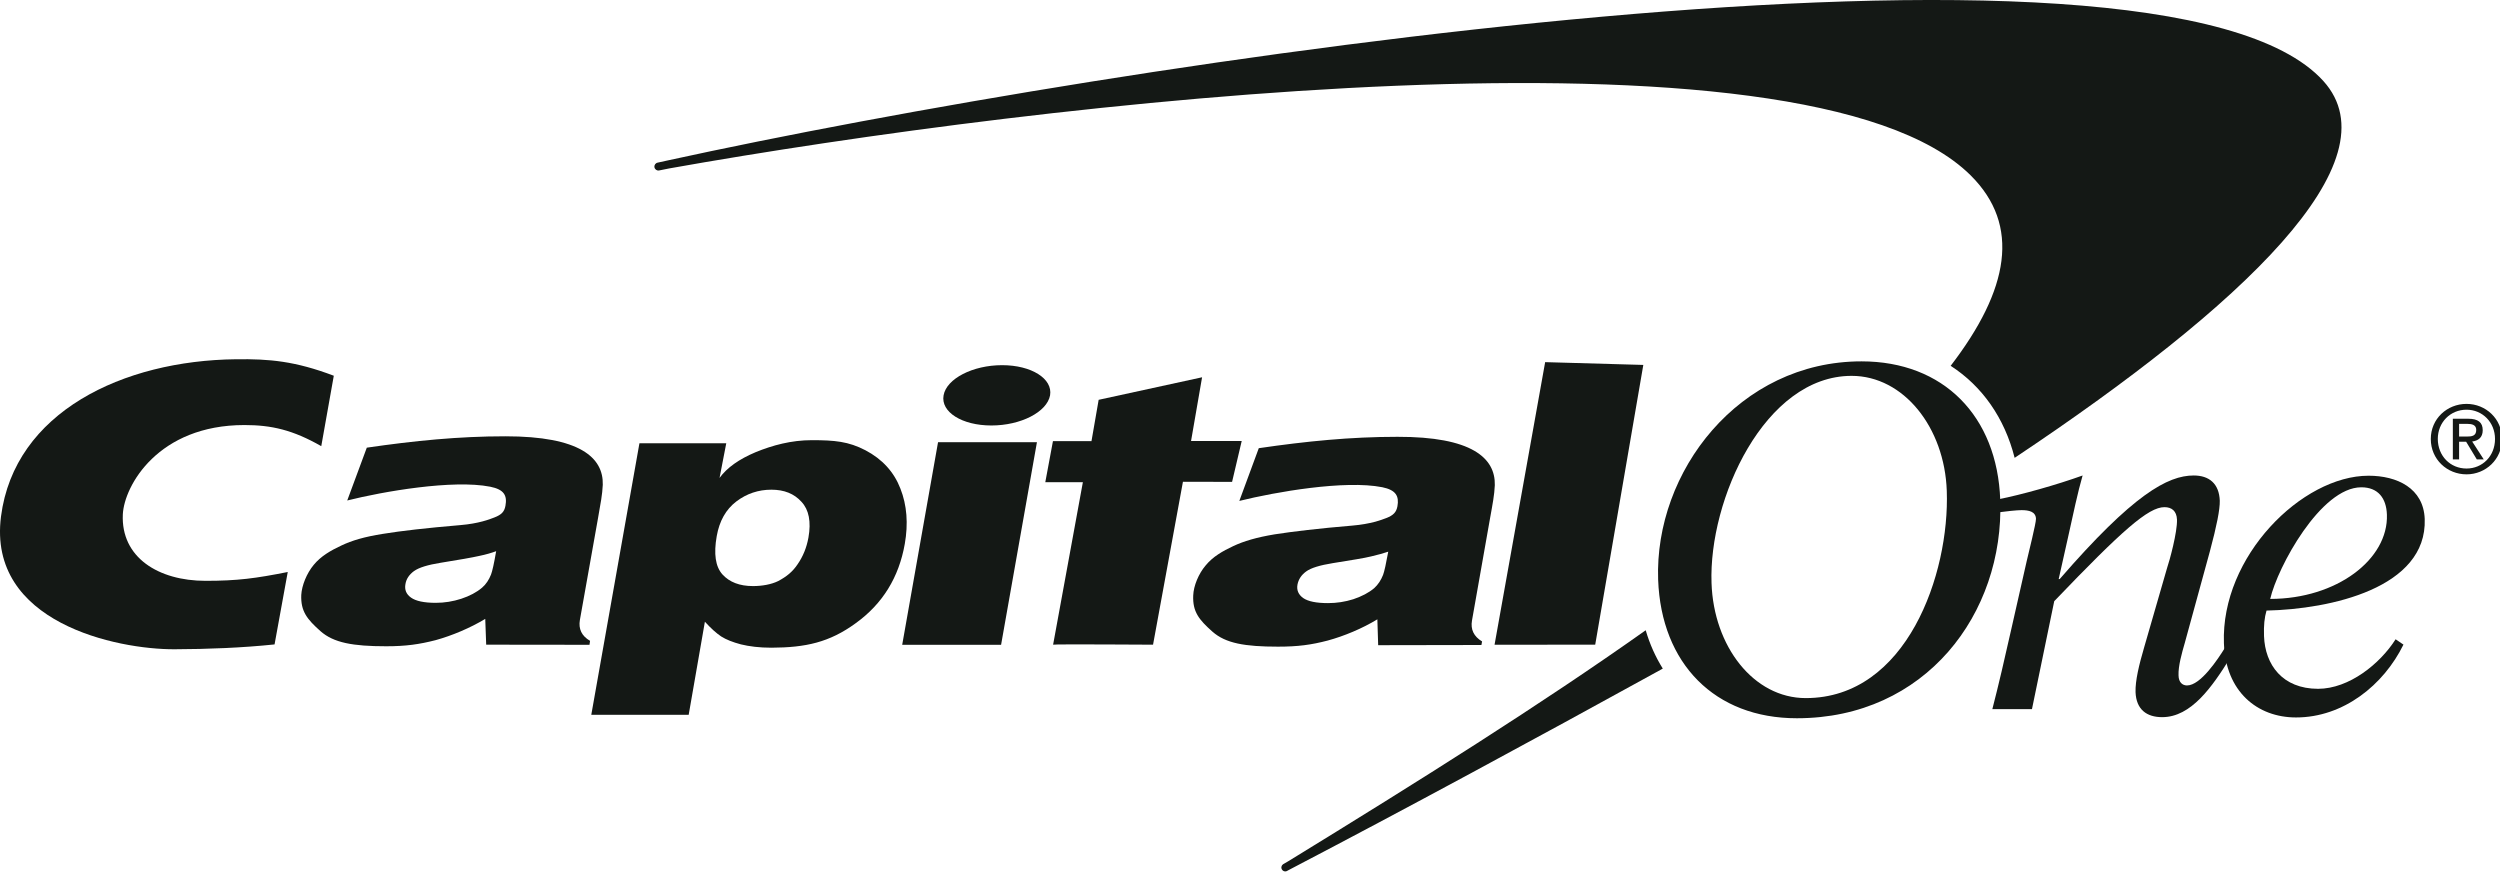
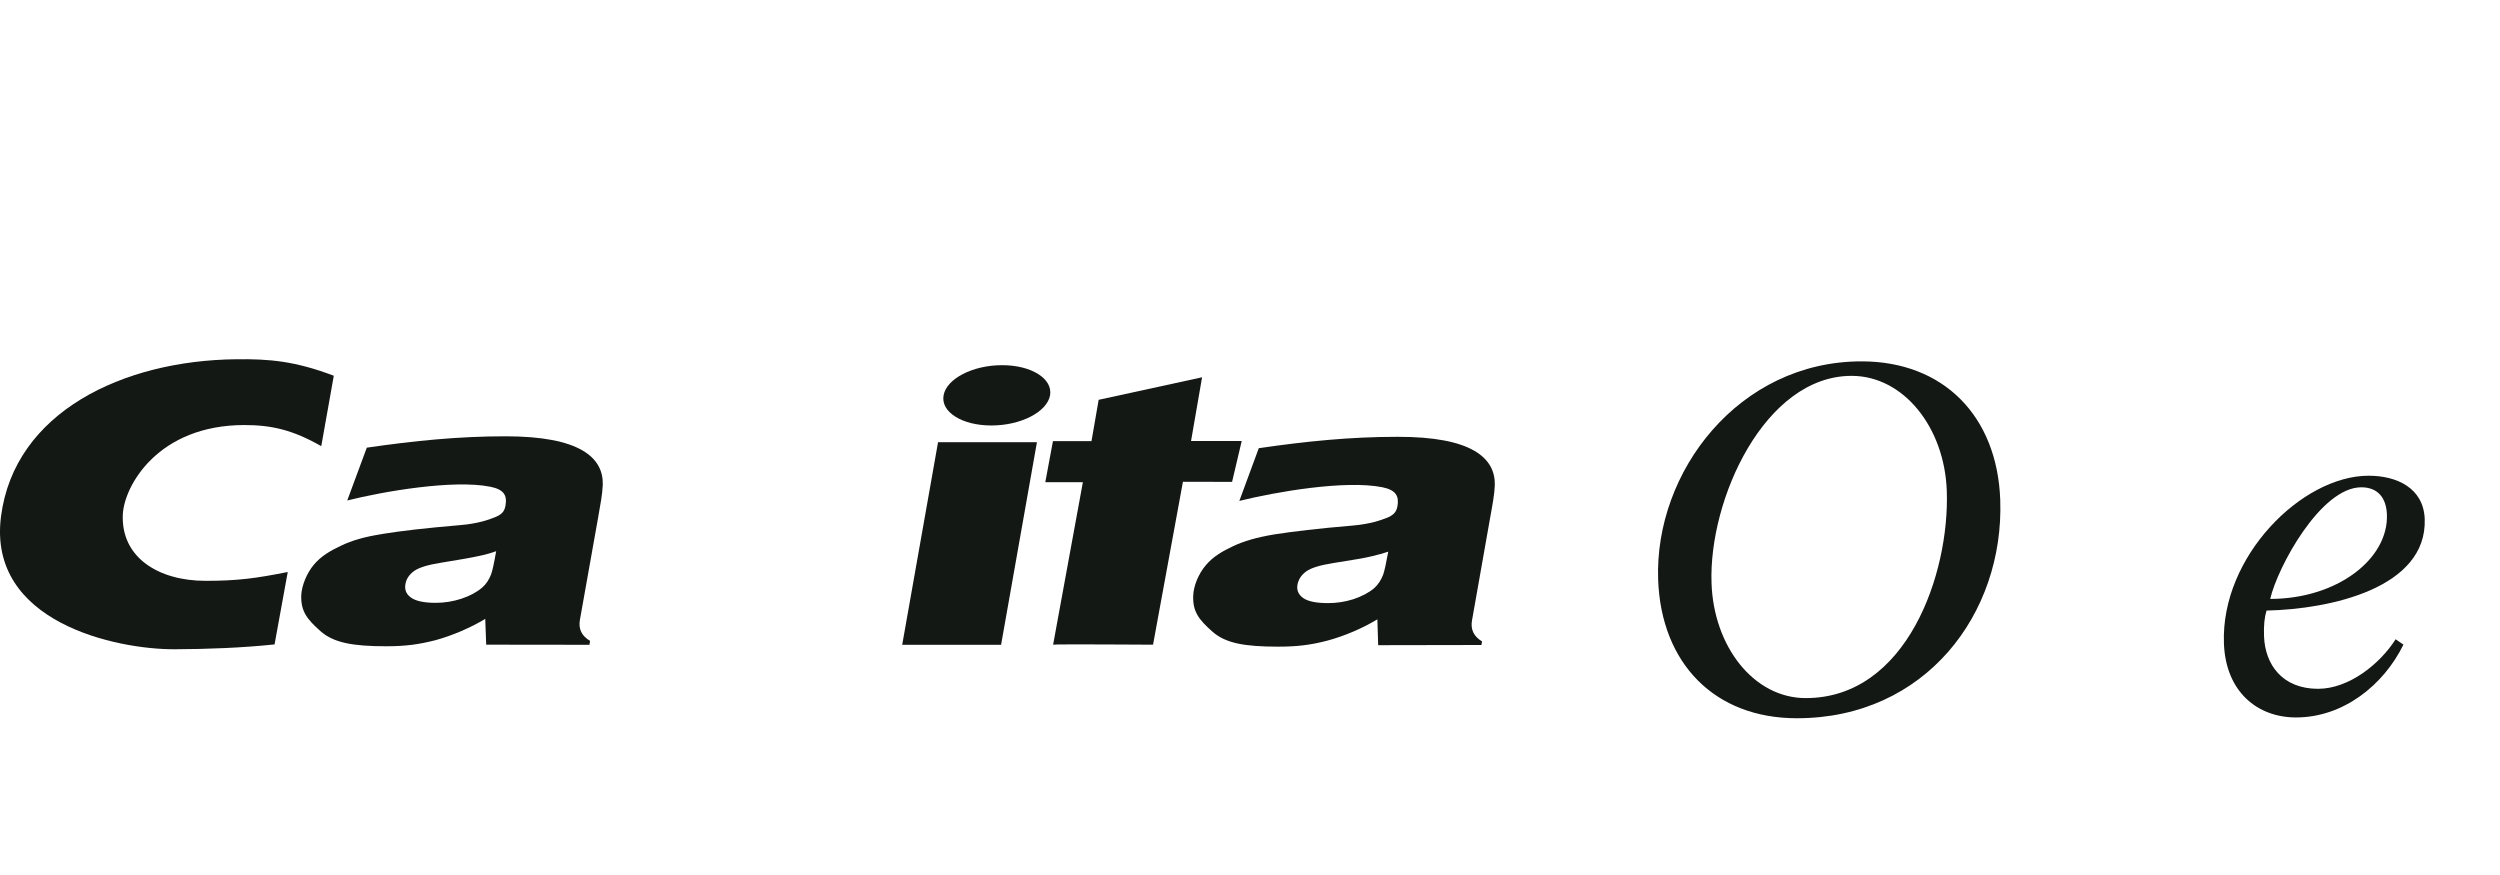
<svg xmlns="http://www.w3.org/2000/svg" width="160" height="56" viewBox="0 0 160 56" fill="none">
  <g clip-path="url(#clip0_7805_7560)">
-     <path d="M105.325 40.337C105.317 40.344 105.31 40.349 105.302 40.352C98.694 45.036 90.868 49.957 82.448 55.12L82.114 55.313C82.002 55.395 81.972 55.548 82.054 55.662C82.133 55.779 82.289 55.803 82.403 55.722L82.685 55.573C89.828 51.842 98.028 47.41 106.285 42.864C106.329 42.837 106.374 42.814 106.418 42.789C105.958 42.051 105.587 41.236 105.325 40.337ZM148.694 5.184C138.277 -6.321 71.256 4.027 42.755 10.263L42.09 10.409C41.951 10.436 41.862 10.565 41.884 10.704C41.911 10.843 42.038 10.934 42.179 10.91L42.839 10.778C66.454 6.572 115.558 0.73 126.123 11.224C129.345 14.425 128.578 18.548 124.842 23.413C126.858 24.712 128.291 26.748 128.937 29.302C143.53 19.573 153.333 10.31 148.694 5.184Z" fill="#141815" />
    <path d="M109.538 37.317C109.672 41.365 112.23 44.678 115.568 44.678C122.031 44.678 124.782 36.73 124.594 31.419C124.456 27.363 121.833 24.055 118.503 24.055C112.938 24.055 109.348 31.968 109.538 37.317ZM106.121 37.097C105.879 30.19 111.285 23.127 119.136 23.127C124.386 23.127 127.823 26.627 128.016 31.996C128.269 39.282 123.219 45.968 115.001 45.968C109.749 45.971 106.314 42.473 106.121 37.097Z" fill="#141815" />
    <path d="M31.754 35.276C31.472 35.38 31.111 35.489 30.663 35.581C30.213 35.682 29.396 35.826 28.206 36.017C27.385 36.148 26.818 36.319 26.494 36.55C26.185 36.78 25.999 37.055 25.947 37.387C25.883 37.744 25.999 38.031 26.308 38.249C26.62 38.47 27.147 38.581 27.889 38.581C28.446 38.581 28.993 38.492 29.52 38.321C30.054 38.145 30.505 37.907 30.854 37.61C31.111 37.389 31.291 37.107 31.425 36.773C31.509 36.554 31.62 36.057 31.754 35.276ZM38.578 31.025C38.548 31.662 38.44 32.214 38.269 33.185L37.113 39.676C37.012 40.253 37.23 40.707 37.764 41.014L37.727 41.267L31.116 41.259L31.056 39.609C30.094 40.189 28.933 40.679 27.882 40.969C26.835 41.237 25.984 41.361 24.715 41.361C22.58 41.361 21.355 41.138 20.514 40.397C19.655 39.632 19.239 39.126 19.281 38.073C19.316 37.466 19.628 36.691 20.081 36.148C20.538 35.593 21.162 35.234 21.84 34.917C22.523 34.59 23.324 34.355 24.495 34.169C25.665 33.978 27.293 33.79 29.473 33.606C30.621 33.51 31.319 33.245 31.645 33.116C32.103 32.938 32.281 32.744 32.348 32.373C32.472 31.704 32.254 31.325 31.371 31.149C28.988 30.68 24.524 31.453 22.223 32.031L23.475 28.651C26.509 28.208 29.357 27.923 32.348 27.923C37.103 27.921 38.625 29.281 38.578 31.025Z" fill="#141815" />
    <path d="M57.741 41.266L60.035 28.301H66.364L64.07 41.266H57.741ZM60.389 25.301C60.579 24.233 62.259 23.371 64.135 23.371C66.013 23.371 67.386 24.238 67.205 25.301C67.007 26.369 65.33 27.231 63.449 27.231C61.562 27.231 60.196 26.364 60.389 25.301Z" fill="#141815" />
    <path d="M88.848 35.307C88.566 35.403 88.195 35.507 87.75 35.611C87.307 35.721 86.488 35.849 85.293 36.042C84.479 36.174 83.9 36.345 83.588 36.578C83.284 36.801 83.106 37.076 83.039 37.41C82.972 37.772 83.103 38.057 83.4 38.272C83.719 38.493 84.251 38.599 84.993 38.599C85.548 38.599 86.085 38.517 86.617 38.349C87.156 38.166 87.604 37.935 87.953 37.638C88.195 37.417 88.383 37.133 88.517 36.793C88.596 36.583 88.707 36.085 88.848 35.307ZM95.668 31.05C95.64 31.687 95.529 32.247 95.356 33.211L94.208 39.709C94.106 40.281 94.319 40.732 94.853 41.052L94.811 41.28L88.203 41.292L88.151 39.637C87.186 40.224 86.015 40.712 84.974 40.995C83.92 41.27 83.073 41.386 81.792 41.386C79.656 41.386 78.444 41.171 77.598 40.428C76.737 39.662 76.321 39.157 76.366 38.109C76.388 37.499 76.707 36.719 77.165 36.184C77.623 35.626 78.246 35.27 78.929 34.95C79.612 34.63 80.418 34.392 81.572 34.199C82.749 34.016 84.382 33.82 86.562 33.637C87.698 33.54 88.396 33.283 88.722 33.156C89.182 32.978 89.365 32.777 89.435 32.406C89.553 31.752 89.341 31.36 88.465 31.182C86.07 30.709 81.618 31.486 79.317 32.059L80.562 28.684C83.61 28.239 86.438 27.956 89.435 27.956C94.19 27.944 95.71 29.309 95.668 31.05Z" fill="#141815" />
    <path d="M18.416 36.608C16.355 37.017 15.197 37.173 13.158 37.173C10.132 37.173 7.73 35.671 7.861 32.914C7.955 31.078 10.125 27.203 15.642 27.203C17.379 27.203 18.735 27.513 20.561 28.554L21.363 24.047C18.879 23.106 17.236 22.965 15.103 22.992C7.876 23.071 0.925 26.364 0.064 33.055C-0.812 39.858 7.485 41.568 11.169 41.553C13.297 41.545 15.509 41.459 17.572 41.243L18.416 36.608Z" fill="#141815" />
    <path d="M69.856 28.226L70.314 25.588L76.933 24.146L76.227 28.226H79.469L78.853 30.84L75.708 30.833L73.795 41.26C73.795 41.26 67.421 41.218 67.399 41.26L69.304 30.86H66.899L67.389 28.231H69.859V28.226H69.856Z" fill="#141815" />
-     <path d="M102.094 41.257L95.651 41.265L98.89 23.177L105.172 23.355L102.094 41.257Z" fill="#141815" />
-     <path d="M49.369 31.34C48.54 31.34 47.788 31.59 47.122 32.096C46.461 32.601 46.041 33.337 45.87 34.316C45.67 35.45 45.788 36.26 46.234 36.761C46.687 37.259 47.337 37.509 48.191 37.509C48.767 37.509 49.364 37.405 49.802 37.189C50.343 36.902 50.72 36.597 51.041 36.121C51.39 35.619 51.62 35.059 51.739 34.412C51.922 33.389 51.769 32.621 51.294 32.115C50.828 31.598 50.193 31.34 49.369 31.34ZM37.843 45.744L40.924 28.367H46.481L46.051 30.587C46.533 29.925 47.305 29.383 48.367 28.937C49.44 28.498 50.645 28.171 51.957 28.171C53.409 28.171 54.302 28.251 55.386 28.816C56.467 29.385 57.217 30.205 57.628 31.276C58.044 32.331 58.133 33.518 57.907 34.806C57.531 36.947 56.49 38.639 54.777 39.877C53.08 41.118 51.556 41.443 49.371 41.453C48.599 41.453 47.953 41.371 47.419 41.24C46.894 41.101 46.476 40.935 46.157 40.734C45.853 40.529 45.529 40.246 45.113 39.791L44.076 45.746H37.843V45.744Z" fill="#141815" />
    <path d="M152.762 32.933C152.725 31.888 152.201 31.187 151.124 31.187C148.529 31.187 145.768 36.28 145.293 38.331C149.551 38.329 152.866 35.79 152.762 32.933ZM153.319 40.913L153.821 41.255C152.555 43.839 149.976 45.917 146.945 45.917C144.469 45.917 142.437 44.267 142.331 41.166C142.13 35.609 147.331 30.446 151.59 30.446C153.416 30.446 155.108 31.246 155.182 33.216C155.338 37.635 149.142 38.988 145.057 39.077C144.924 39.538 144.874 40.004 144.897 40.71C144.963 42.543 146.074 44.084 148.361 44.084C150.343 44.079 152.322 42.486 153.319 40.913Z" fill="#141815" />
-     <path d="M127.926 32.787C128.363 32.728 129.074 32.649 129.378 32.649C129.846 32.649 130.281 32.738 130.303 33.199C130.311 33.474 129.816 35.441 129.712 35.897L128.725 40.257C128.326 42.041 127.893 43.906 127.51 45.383H130.046L131.471 38.476C135.821 33.937 137.496 32.458 138.525 32.458C138.986 32.458 139.305 32.701 139.327 33.253C139.354 34.053 138.859 35.867 138.684 36.382L137.229 41.419C136.897 42.549 136.652 43.572 136.675 44.3C136.719 45.408 137.387 45.898 138.379 45.898C140.233 45.898 141.579 43.966 142.756 42.063L142.41 41.439C141.935 42.204 140.836 43.869 139.968 43.869C139.693 43.869 139.433 43.686 139.426 43.225C139.399 42.633 139.649 41.756 139.819 41.174L141.435 35.275C141.871 33.65 142.078 32.602 142.066 32.049C142.026 30.949 141.383 30.431 140.398 30.431C138.731 30.431 136.511 31.65 131.822 37.059H131.756L132.347 34.42C132.666 32.978 132.983 31.472 133.287 30.431C131.664 31.019 129.338 31.673 127.901 31.953L127.926 32.787Z" fill="#141815" />
-     <path d="M155.571 28.094C155.571 26.8 156.615 25.849 157.858 25.849C159.087 25.849 160.129 26.8 160.129 28.094C160.129 29.402 159.082 30.358 157.858 30.358C156.615 30.358 155.571 29.402 155.571 28.094ZM157.858 29.986C158.874 29.986 159.681 29.191 159.681 28.094C159.681 27.026 158.874 26.221 157.858 26.221C156.821 26.221 156.019 27.028 156.019 28.094C156.024 29.186 156.823 29.986 157.858 29.986ZM157.382 29.402H156.982V26.8H157.974C158.59 26.8 158.894 27.028 158.894 27.536C158.894 28.005 158.605 28.205 158.219 28.257L158.961 29.402H158.516L157.833 28.272H157.382V29.402ZM157.848 27.94C158.187 27.94 158.479 27.913 158.479 27.512C158.479 27.187 158.192 27.128 157.914 27.128H157.382V27.938H157.848V27.94Z" fill="#141815" />
  </g>
  <defs>
    <clipPath id="clip0_7805_7560">
      <rect width="160" height="56" fill="white" />
    </clipPath>
  </defs>
</svg>